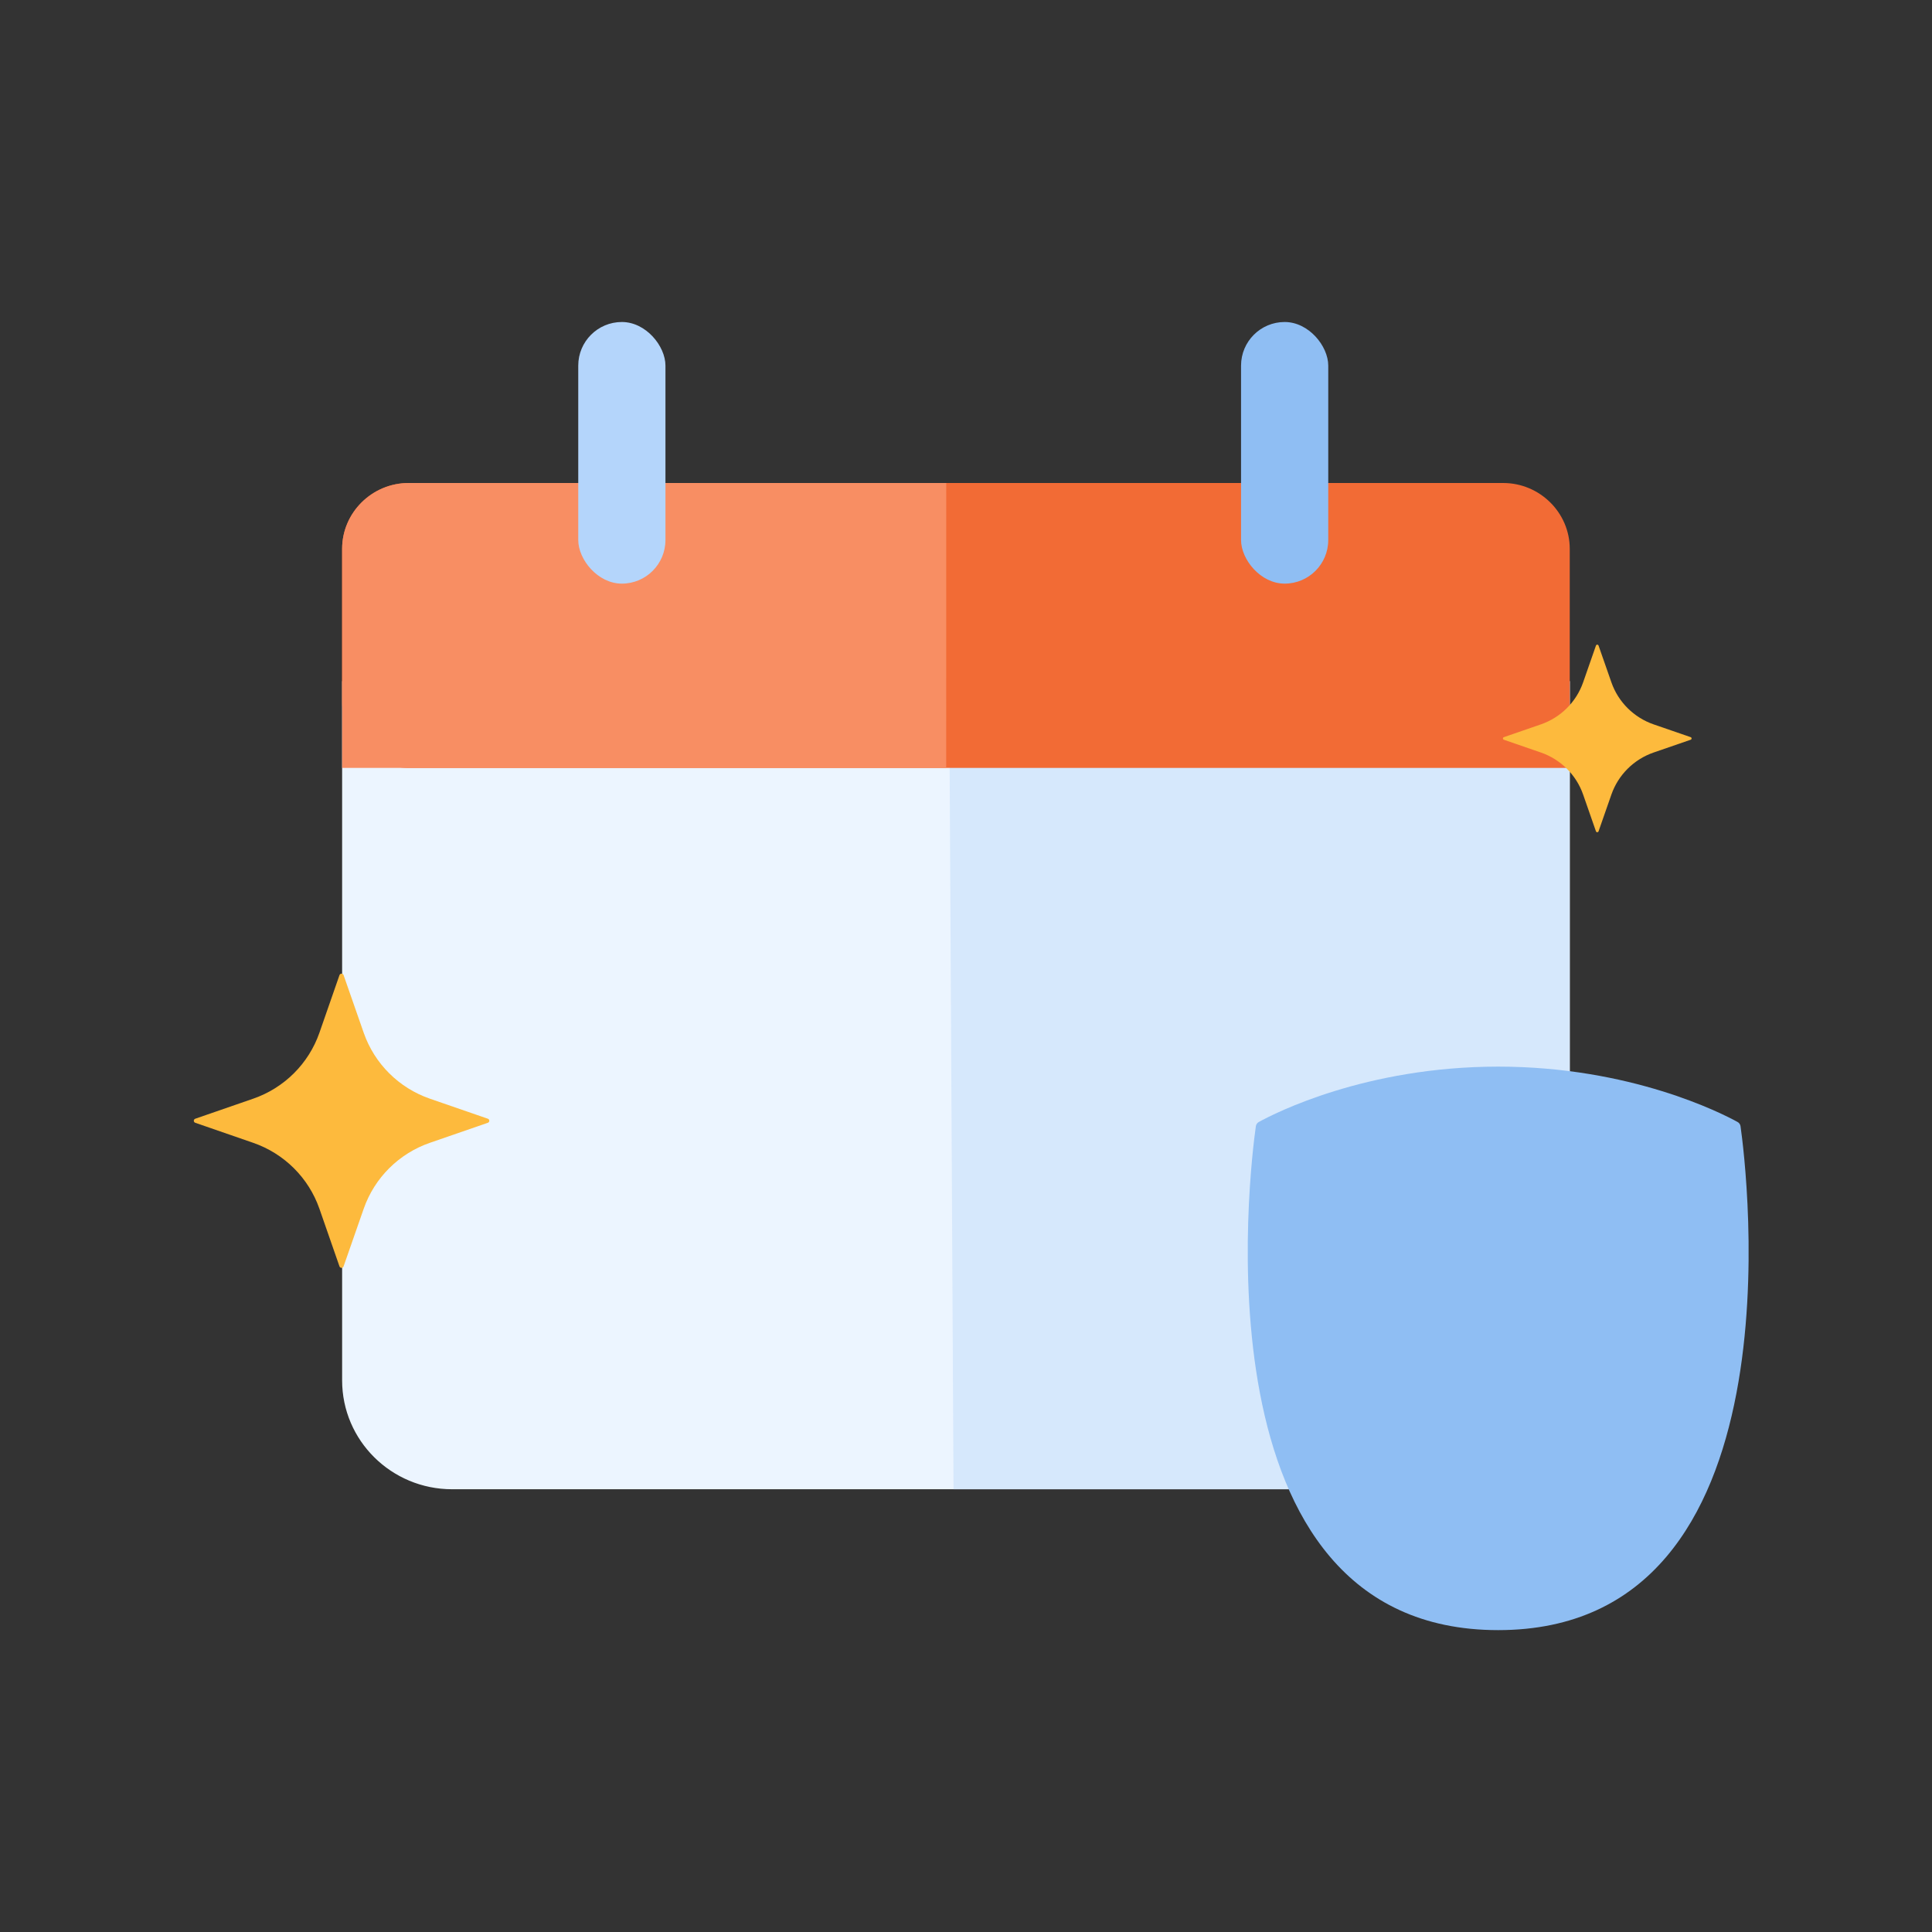
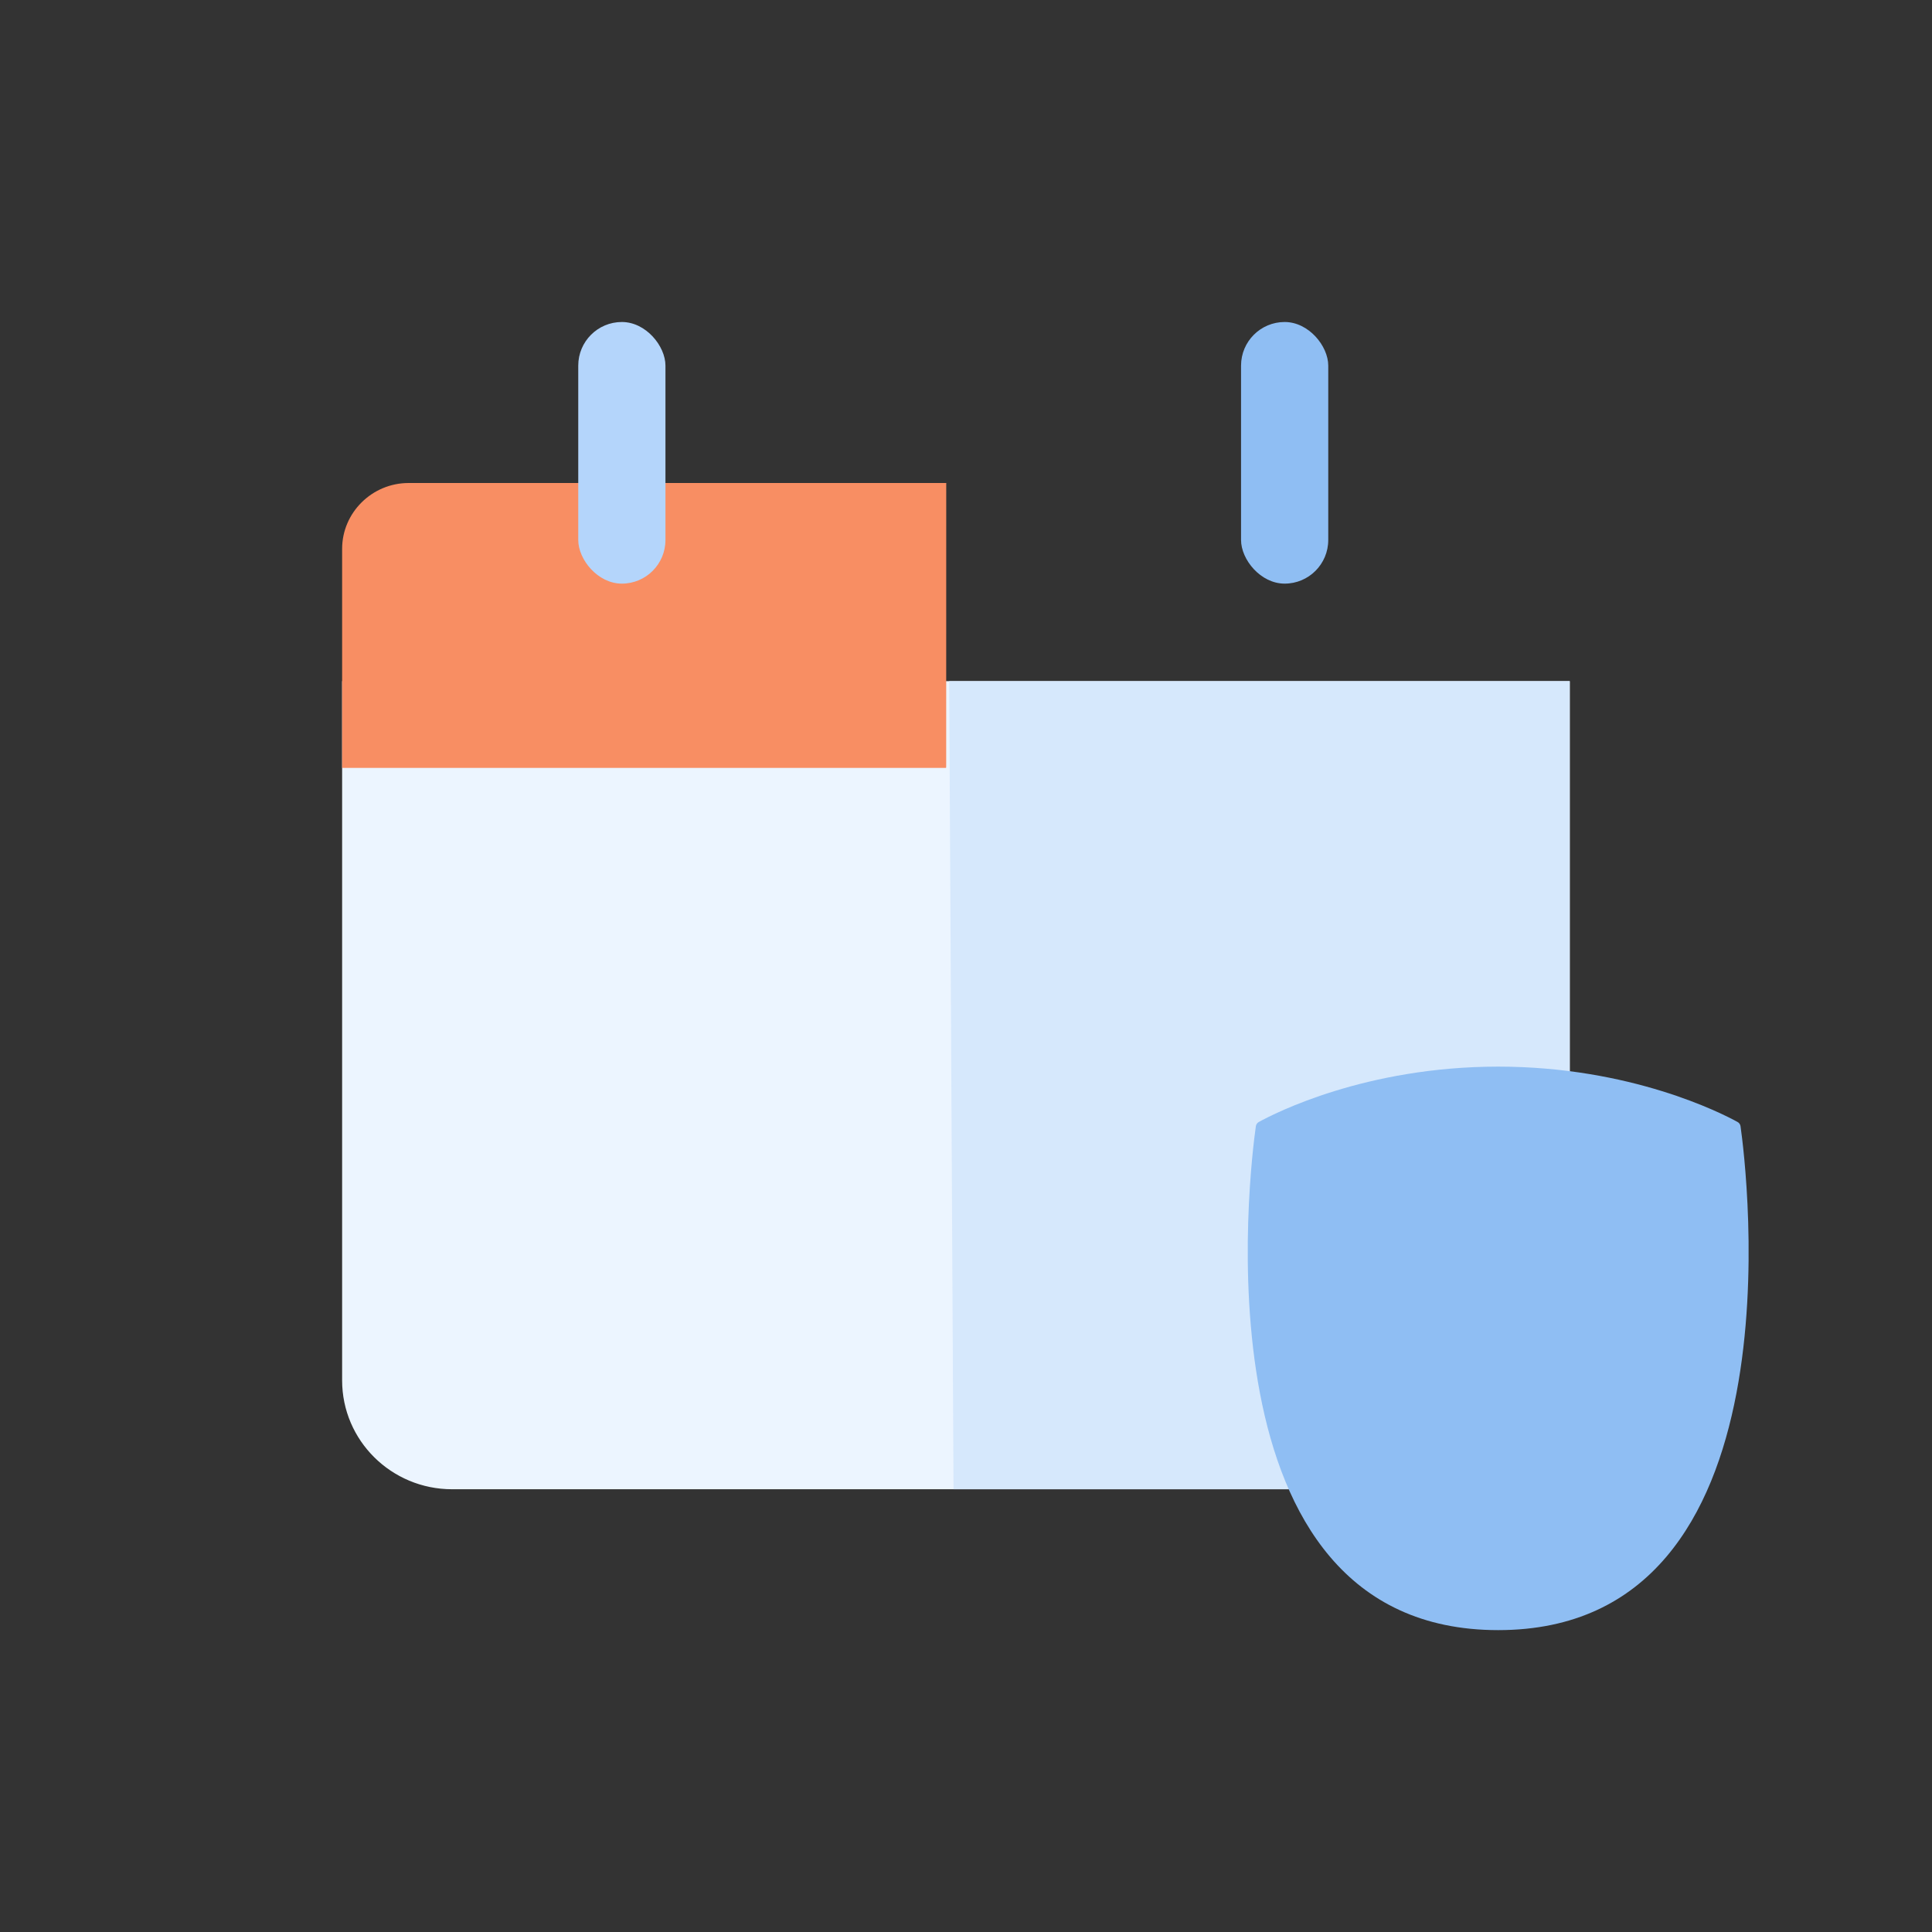
<svg xmlns="http://www.w3.org/2000/svg" width="96" height="96" viewBox="0 0 96 96">
  <rect x="0" y="0" width="96" height="96" fill="#333333" stroke="none" />
  <g fill="none" fill-rule="evenodd">
    <rect width="96" height="96" />
    <g transform="translate(17 24)">
      <path fill="#ECF5FF" d="M30.38,50 C24.843,50 16.538,50 5.465,50 C2.447,50 0,47.578 0,44.59 L0,9.845 L30.165,9.845 L61,9.845 L61,45.428 C61,47.953 58.932,50 56.38,50 C44.825,50 36.158,50 30.38,50 Z" />
      <path fill="#D6E8FC" d="M30.38,50 L30.165,9.845 L61,9.845 L61,45.428 C61,47.953 58.932,50 56.38,50 L30.38,50 Z" />
-       <path fill="#F26B35" d="M3.305,14.158 C1.486,14.158 0,12.685 0,10.885 L0,3.273 C0,1.473 1.486,0 3.305,0 L57.693,0 C59.51,0 61,1.473 61,3.273 L61,10.885 C61,11.552 61,12.643 61,14.158 C59.334,14.158 58.232,14.158 57.693,14.158 L3.305,14.158 Z" />
-       <path fill="#F88E63" d="M3.305,14.158 L0,14.158 C0,12.551 0,11.46 0,10.885 L0,3.273 C0,1.473 1.486,0 3.305,0 C15.174,0 24.076,0 30.01,0 C30.035,0 30.037,0.004 30.018,0.012 L30.016,13.999 C30.02,14.105 30.015,14.158 30,14.158 C24.002,14.158 15.103,14.158 3.305,14.158 Z" />
+       <path fill="#F88E63" d="M3.305,14.158 L0,14.158 C0,12.551 0,11.46 0,10.885 L0,3.273 C0,1.473 1.486,0 3.305,0 C15.174,0 24.076,0 30.01,0 C30.035,0 30.037,0.004 30.018,0.012 L30.016,13.999 C30.02,14.105 30.015,14.158 30,14.158 Z" />
    </g>
    <rect width="4.333" height="13" x="61.667" y="16" fill="#8FBEF3" rx="2.167" />
    <rect width="4.333" height="13" x="28.733" y="16" fill="#B4D5FB" rx="2.167" />
    <path fill="#8FBEF3" d="M62.549,55.751 C62.47,55.794 62.416,55.872 62.403,55.962 L62.403,55.962 C62.117,57.961 59.219,81 74.444,81 L74.444,81 C89.671,81 86.772,57.957 86.486,55.962 L86.486,55.962 C86.473,55.872 86.419,55.794 86.34,55.751 L86.34,55.751 C85.548,55.315 81.029,53 74.444,53 L74.444,53 C67.861,53 63.342,55.314 62.549,55.751" />
-     <path fill="#FDBA3D" fill-rule="nonzero" d="M21.363 56.785C19.821 57.318 18.609 58.525 18.073 60.06L17.073 62.924C17.06 62.969 17.018 63 16.971 63 16.923 63 16.882 62.969 16.868 62.924L15.871 60.06C15.334 58.524 14.121 57.318 12.578 56.785L9.702 55.79C9.659 55.775 9.63 55.735 9.63 55.69 9.63 55.644 9.659 55.604 9.702 55.589L12.578 54.594C14.121 54.062 15.334 52.855 15.871 51.319L16.868 48.455C16.882 48.41 16.923 48.379 16.971 48.379 17.018 48.379 17.06 48.41 17.073 48.455L18.073 51.319C18.609 52.854 19.821 54.061 21.363 54.594L24.242 55.589C24.285 55.604 24.313 55.644 24.313 55.69 24.313 55.735 24.285 55.775 24.242 55.79L21.363 56.785ZM82.171 37.391C81.186 37.731 80.412 38.501 80.07 39.479L79.432 41.305C79.423 41.334 79.396 41.353 79.366 41.353 79.336 41.353 79.309 41.334 79.301 41.305L78.664 39.479C78.322 38.5 77.547 37.731 76.562 37.391L74.725 36.757C74.698 36.748 74.68 36.722 74.68 36.693 74.68 36.664 74.698 36.639 74.725 36.629L76.562 35.995C77.547 35.655 78.322 34.886 78.664 33.907L79.301 32.082C79.309 32.053 79.336 32.033 79.366 32.033 79.396 32.033 79.423 32.053 79.432 32.082L80.07 33.907C80.412 34.886 81.186 35.655 82.171 35.995L84.009 36.629C84.036 36.639 84.054 36.664 84.054 36.693 84.054 36.722 84.036 36.748 84.009 36.757L82.171 37.391Z" />
  </g>
</svg>